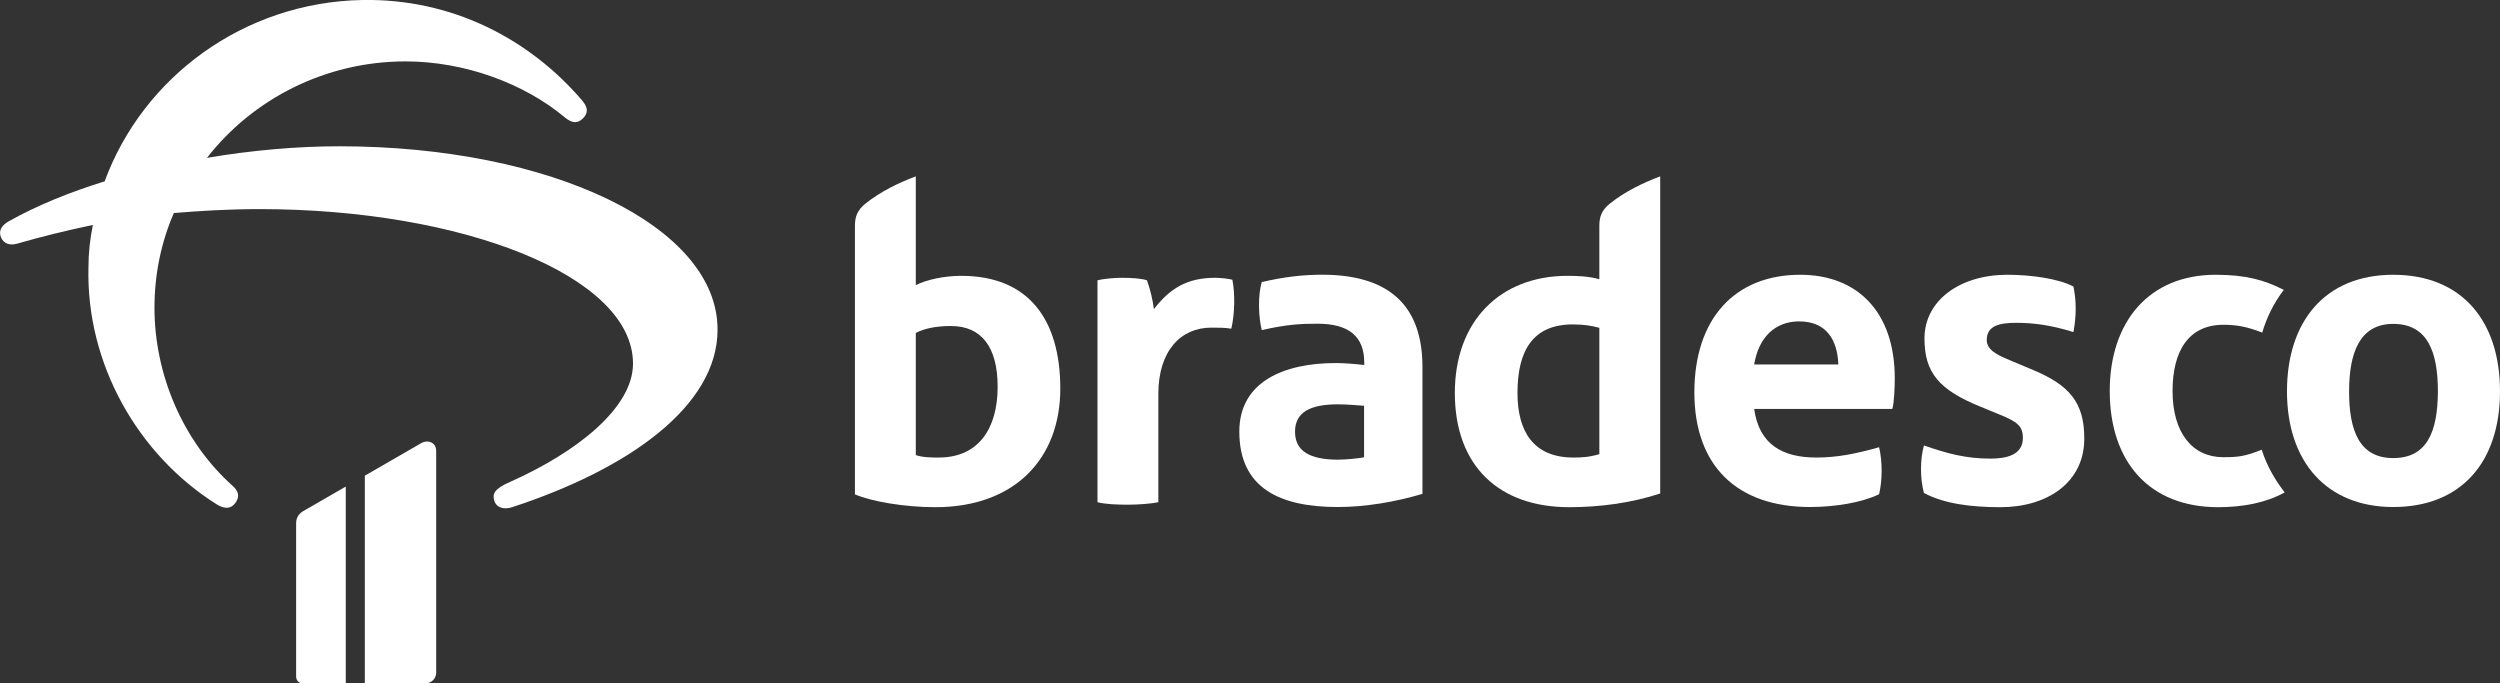
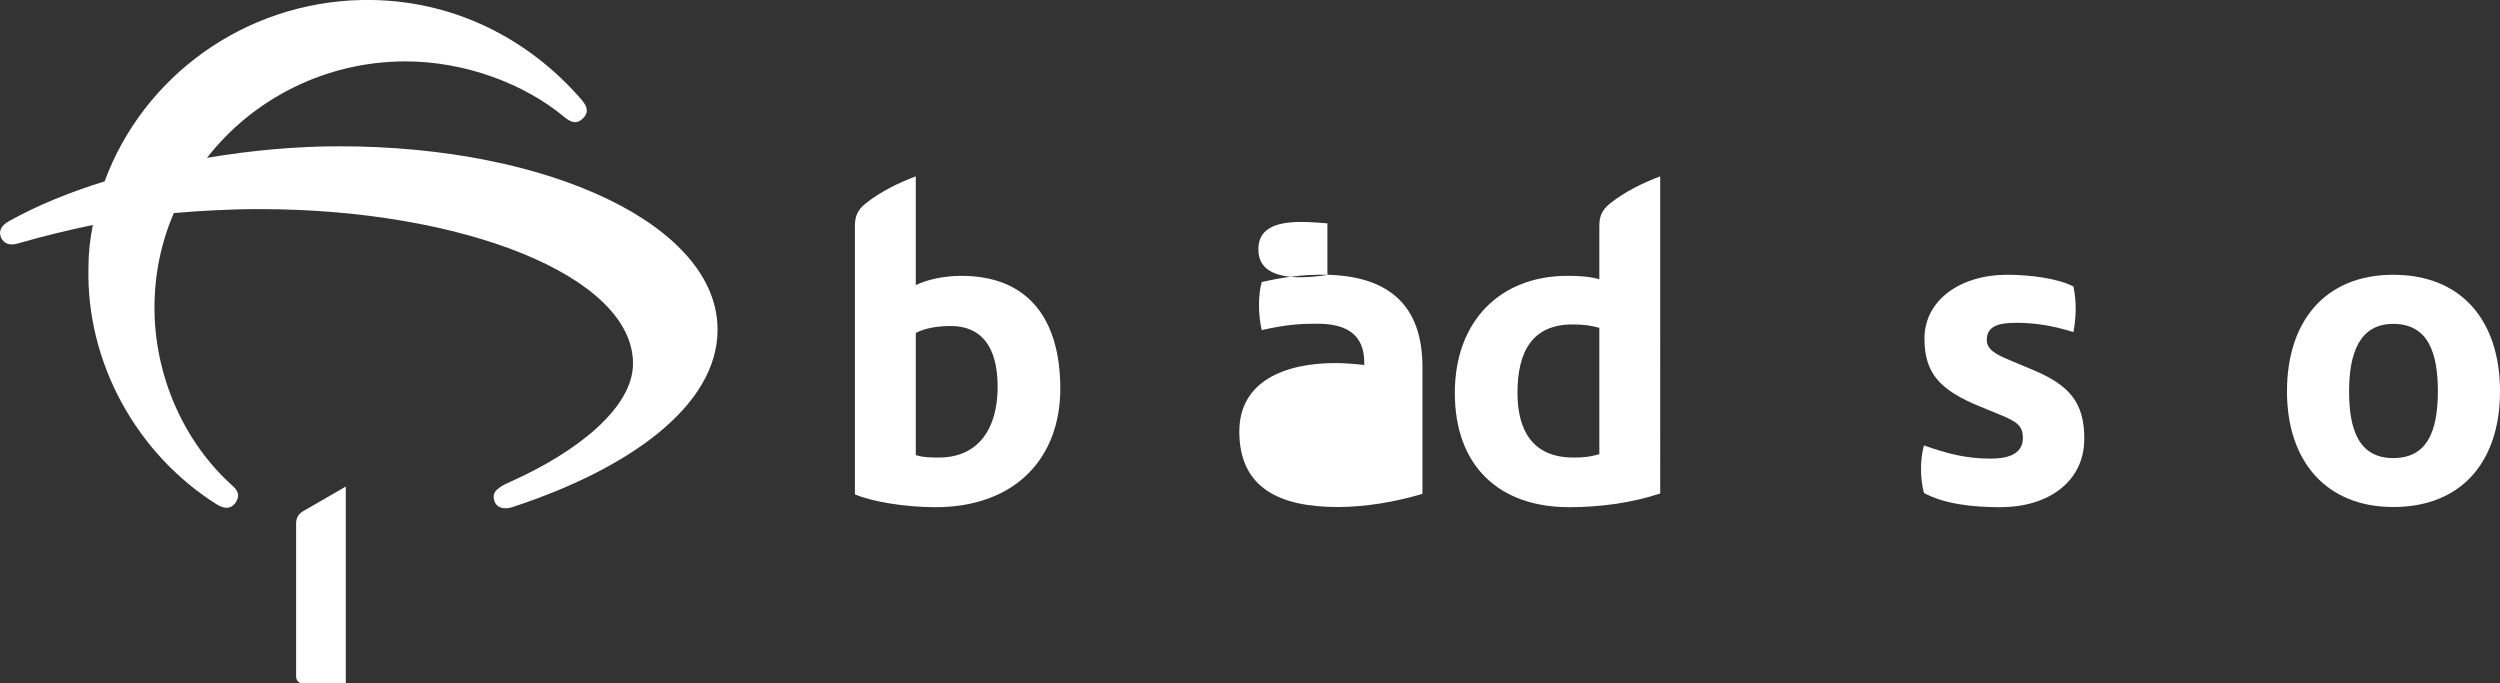
<svg xmlns="http://www.w3.org/2000/svg" version="1.1" x="0px" y="0px" viewBox="0 0 1404.8 384" style="enable-background:new 0 0 1404.8 384;" xml:space="preserve">
  <rect x="0" y="0" width="1404.8" height="384" fill="#333333" stroke="none" />
  <style type="text/css"> .st0{fill:#FFFFFF;} </style>
  <g id="Layer_1"> </g>
  <g id="PROPORÇ_x2DC_AO_E_REGRAS">
    <g>
      <g>
-         <path class="st0" d="M745.9,154.4c-13.5-0.3-25.3,1.4-36.9,4.1c-2.2,7.7-1.9,19,0,27c14.3-3.3,22.3-3.6,31.4-3.6 c17.6,0,26.2,7.2,26.2,21.8v1.4c-5.2-0.6-11.6-1.1-16-1.1c-29.2,0-54.2,10.5-54.2,38.5c0,31.7,22.6,42.4,55.3,42.4 c15.4,0,32.2-2.8,47.6-7.4v-71.3C799.3,172,780.9,155.3,745.9,154.4z M766.5,256.9c-1.9,0.6-10.5,1.4-14.6,1.4 c-15.7,0-24.2-4.7-24.2-15.7s8.5-15.4,24.2-15.4c5.2,0,11.3,0.6,14.6,0.8V256.9z" />
-         <path class="st0" d="M682.8,156.1c-16.2,0-25.6,6.3-34.4,17.6c-0.8-5.8-1.9-10.5-3.9-16.2c-3.3-1.1-9.1-1.4-14-1.4 c-4.7,0-10.7,0.6-13.8,1.4v124.7c4.1,1.1,11,1.4,17.1,1.4c5.8,0,13.5-0.6,17.1-1.4v-60.9c0-24.2,12.7-37.2,29.7-37.2 c3,0,8.3,0,11.3,0.6c1.9-8,2.2-19.5,0.6-27.5C690.5,156.6,685.6,156.1,682.8,156.1z" />
+         <path class="st0" d="M745.9,154.4c-13.5-0.3-25.3,1.4-36.9,4.1c-2.2,7.7-1.9,19,0,27c14.3-3.3,22.3-3.6,31.4-3.6 c17.6,0,26.2,7.2,26.2,21.8v1.4c-5.2-0.6-11.6-1.1-16-1.1c-29.2,0-54.2,10.5-54.2,38.5c0,31.7,22.6,42.4,55.3,42.4 c15.4,0,32.2-2.8,47.6-7.4v-71.3C799.3,172,780.9,155.3,745.9,154.4z c-1.9,0.6-10.5,1.4-14.6,1.4 c-15.7,0-24.2-4.7-24.2-15.7s8.5-15.4,24.2-15.4c5.2,0,11.3,0.6,14.6,0.8V256.9z" />
        <path class="st0" d="M540.2,155c-9.9,0-19.5,2.2-25.6,5.2V99.1c-9.6,3.6-19.8,8.5-28.4,15.4c-4.4,3.6-5.8,7.2-5.8,12.4v150.9 c9.1,3.9,27.5,7.2,45.2,7.2c44.6,0,70.2-27.3,70.2-66.6C595.8,179.2,577.7,155,540.2,155z M527.5,257.1c-3.6,0-9.1,0-12.9-1.4 v-68.6c4.7-2.5,11.3-3.9,19.8-3.9c17.1,0,26.2,11.8,26.2,34.1C560.6,240.9,549.8,257.1,527.5,257.1z" />
        <path class="st0" d="M898.7,126.9v30c-6.1-1.7-12.4-1.9-17.9-1.9c-37.7,0-63.3,25.3-63.3,65.8c0,41.3,25.1,64.2,64.2,64.2 c17.9,0,35.5-2.5,51.2-7.7V99.1c-9.6,3.6-19.8,8.5-28.4,15.4C900.1,118.1,898.7,121.7,898.7,126.9z M898.7,255.2 c-5.8,1.7-9.9,1.9-14.6,1.9c-22.6,0-31.4-14.9-31.4-36.3c0-24,8.8-38.5,31.1-38.5c6.6,0,10.7,0.8,14.9,1.9V255.2z" />
        <path class="st0" d="M1142.9,208.1l-13.8-5.8c-8-3.3-12.7-6.1-12.7-11.3c0-8,7.2-9.6,16.5-9.6s19,1.1,32.2,5.2 c1.7-9.1,1.7-17.6,0-25.6c-8.3-4.4-23.7-6.6-37.2-6.6c-26.4,0-46.5,14.3-46.5,35.8c0,19.3,8.3,28.9,31.4,38.3l10.7,4.4 c10.2,4.1,13.2,6.6,13.2,13.2c0,9.9-9.9,11.6-18.2,11.6c-13.8,0-24.2-2.8-37.4-7.4c-2.2,8-2.2,18.4,0,26.7c11.3,6.1,26.7,8,43,8 c26.2,0,47.1-13.8,47.1-38.5C1171.3,226,1162.5,216.4,1142.9,208.1z" />
-         <path class="st0" d="M1249.2,256.9c-17.1,0-28.4-13.5-28.4-37.2c0-22.6,9.1-37.2,28.6-37.2c8.3,0,14,1.4,21.8,4.4 c2.2-7.7,6.3-16.5,12.1-24c-10.7-5.5-21.2-8.5-38.3-8.5c-37.7,0-59.5,26.7-59.5,65.3c0,39.9,22.3,65.3,60.9,65.3 c14,0,27-2.5,37.4-8.3c-4.7-6.1-9.9-14.3-12.9-24C1261.3,256.6,1257.2,256.9,1249.2,256.9z" />
        <path class="st0" d="M1344.8,154.4c-38.3,0-59.7,26.2-59.7,65.5c0,39.9,22.6,65,59.7,65c38.5,0,60-25.6,60-65 C1404.8,180.3,1383.3,154.4,1344.8,154.4z M1344.8,257.4c-19,0-24.8-15.4-24.8-37.4c0-21.5,5.8-38,24.8-38 c19.5,0,25.1,16,25.1,38C1369.8,243.1,1363.5,257.4,1344.8,257.4z" />
-         <path class="st0" d="M1011.6,154.4c-36.9,0-59.5,24.8-59.5,66.1c0,41.3,24,64.4,65,64.4c14,0,29.2-2.5,38.8-7.2 c1.9-8,1.9-18.4,0-26.4c-12.7,3.6-23.4,5.8-35.2,5.8c-19,0-32.2-7.2-35-27.3h77.6c1.1-3,1.4-13.2,1.4-17.3 C1064.7,175.4,1043.8,154.4,1011.6,154.4z M985.7,204.8c2.5-15.1,11.6-24.2,25.3-24.2c15.4,0,21.5,10.5,22,24.2H985.7z" />
      </g>
      <g>
        <path class="st0" d="M190.7,82.2c-23.5,0-49.1,2.2-74.4,6.5c25.6-32.9,66.3-54.2,111.6-54.2c33.5,0,66.9,12.6,89.4,31.4 c4.1,3.4,7.2,3.7,10.3,0.6c3.1-3.1,2.8-6.2-0.6-10.2C297.7,22.2,254.5-0.9,203.5,0C136.9,1.3,80.3,43.4,58.8,101.9 C39.1,108,20.9,115.4,5,124.3c-4.4,2.5-5.9,5.5-4.4,9.2c1.6,3.4,4.7,4.6,9.1,3.4c13.8-4,27.8-7.4,42.5-10.5 c-1.6,7.7-2.5,15.7-2.5,24c-1.3,53.8,27.5,104.9,71.9,132.9c4.4,2.8,8.1,2.8,10.6-0.6c2.5-3.4,2.2-6.5-1.6-9.8 c-28.1-25.2-43.8-62.8-43.8-100c0-18.8,3.8-36.9,10.9-53.2c14.7-1.2,30.6-2.2,48.2-2.2c113.8,0,209.8,37.5,209.8,86.8 c0,24.9-31.6,49.8-69.1,66.5c-9.1,4-10,6.8-8.8,10.8c1.3,3.7,5.3,4.9,10,3.4c65.7-21.5,115.4-56.9,115.4-99.7 C403.4,127.1,309.6,82.2,190.7,82.2z" />
-         <path class="st0" d="M245.1,378V253.4c0-4.8-4.6-6.5-8.4-4.4L205,267.3V384l34,0C242.4,384,245.1,381.3,245.1,378z" />
        <path class="st0" d="M166.4,294v86.2c0,2.2,1.7,3.9,3.9,3.9h24V273.4l-23.9,13.8C168,288.6,166.4,290.8,166.4,294z" />
      </g>
    </g>
  </g>
</svg>